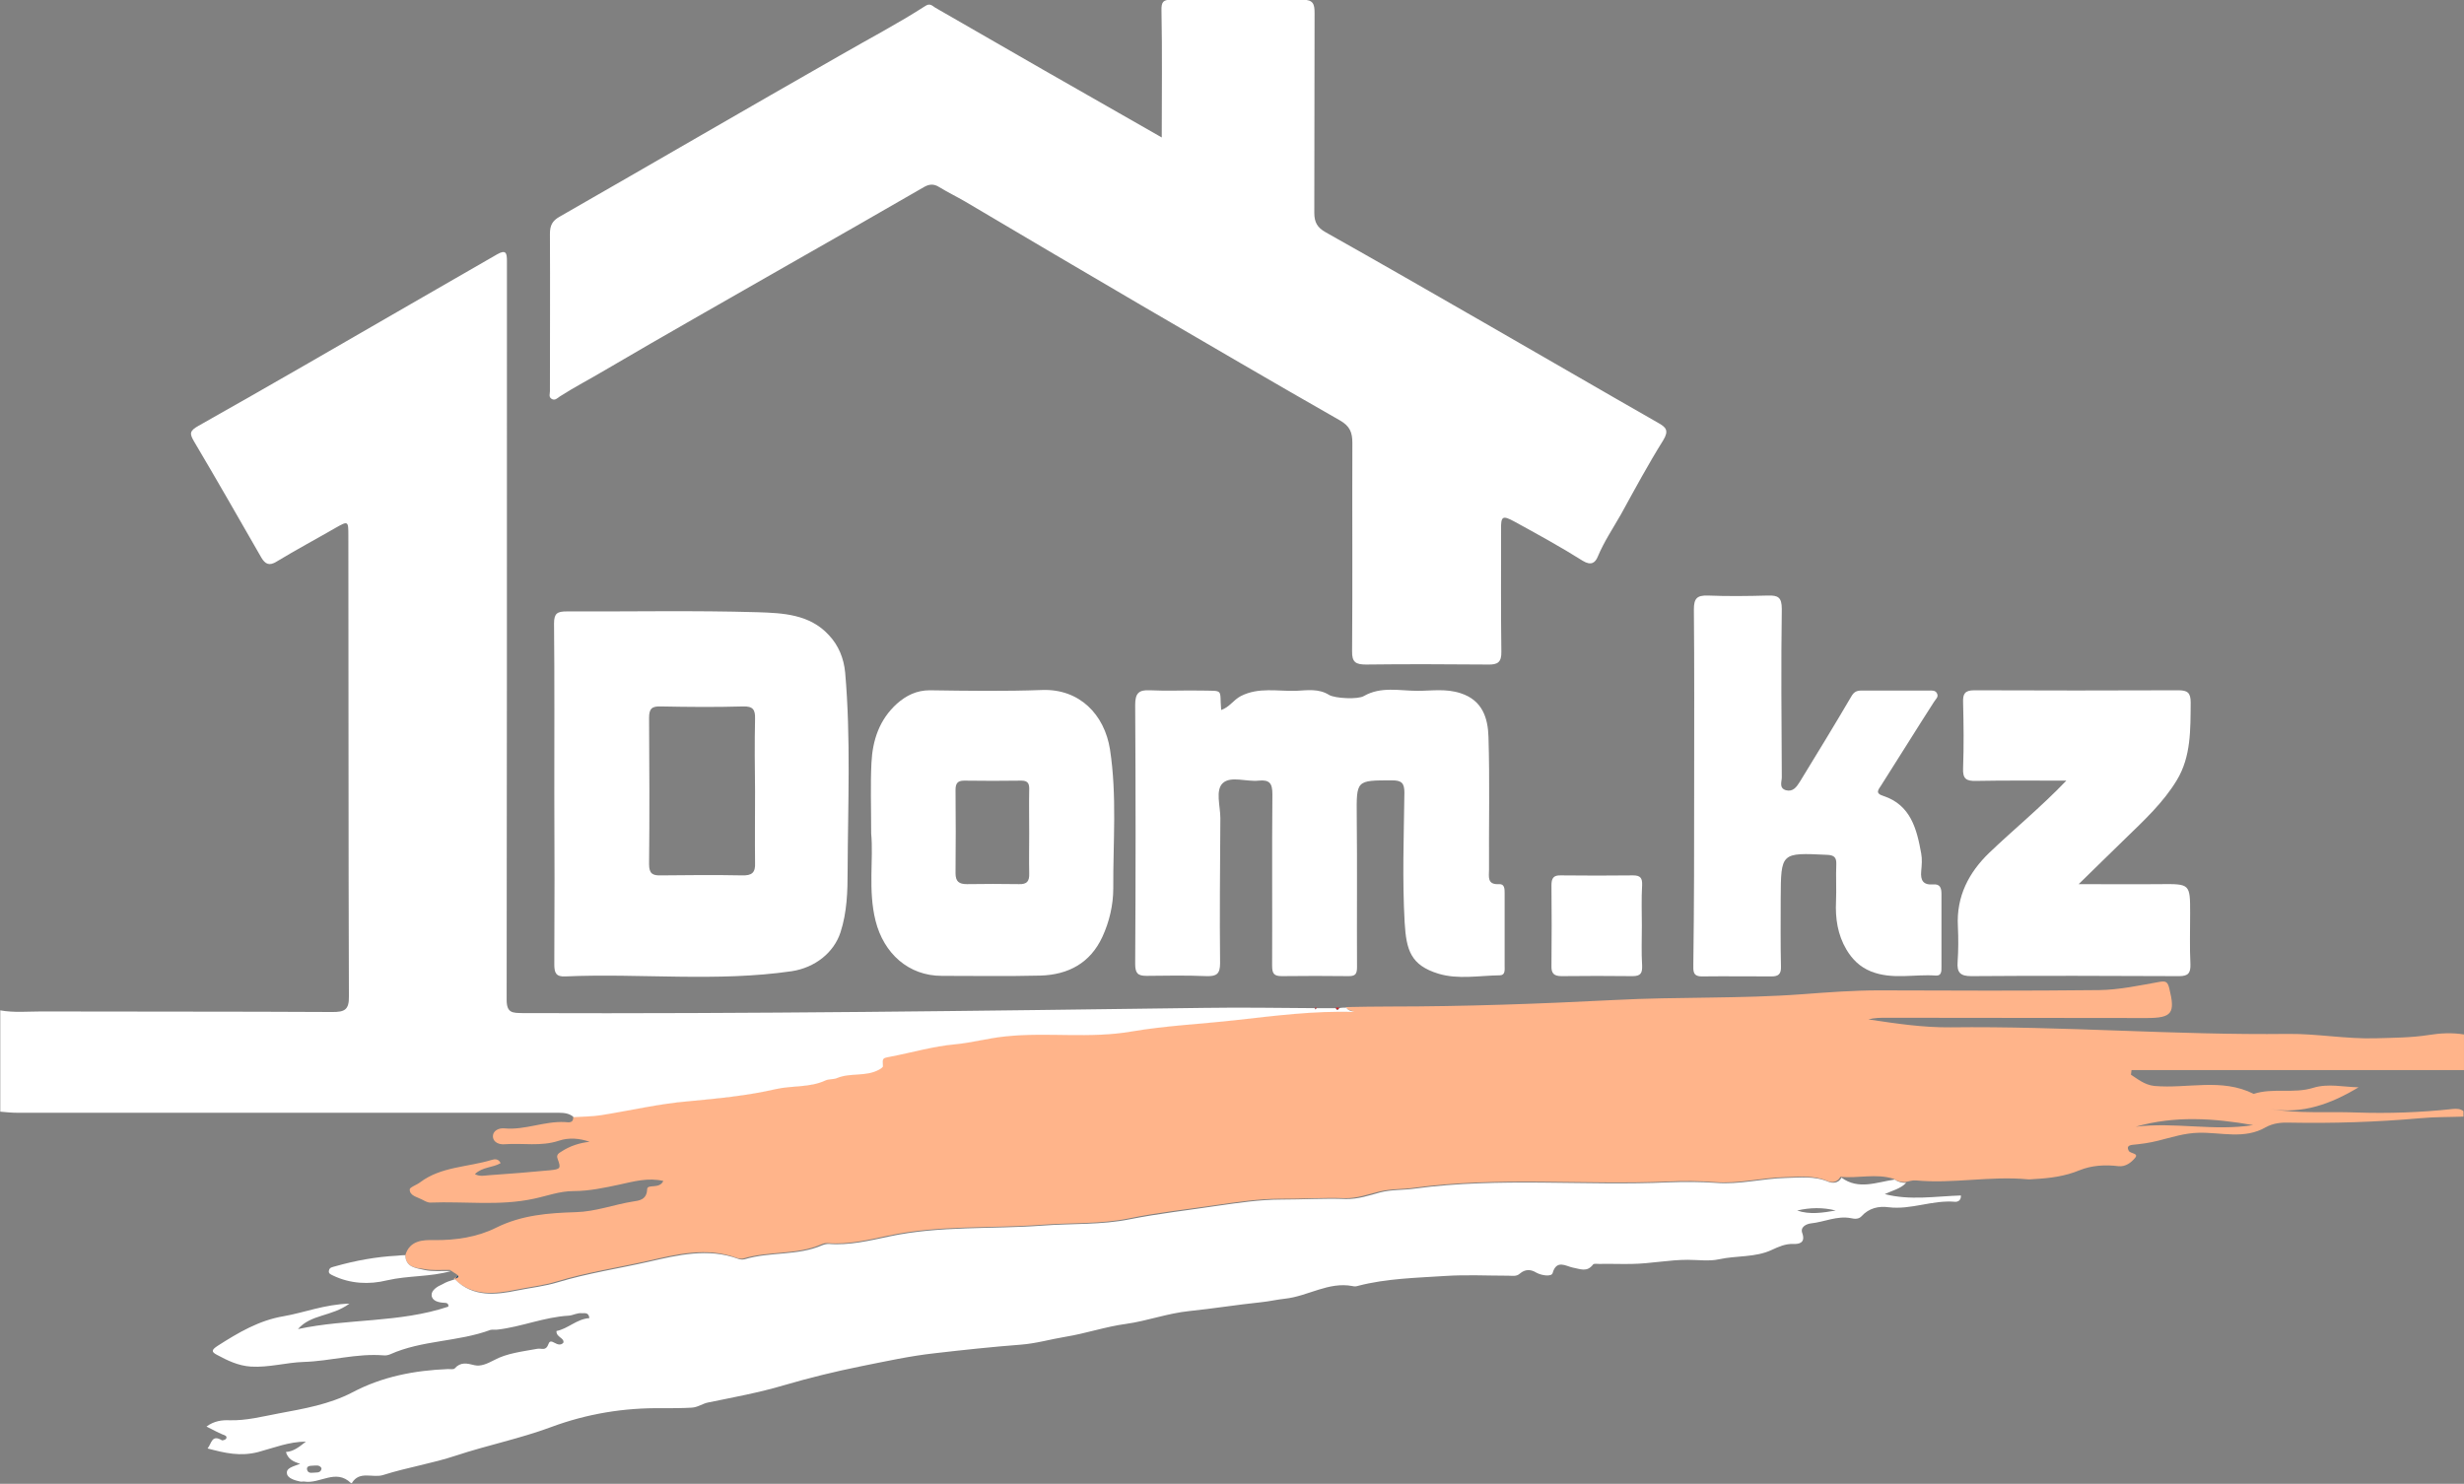
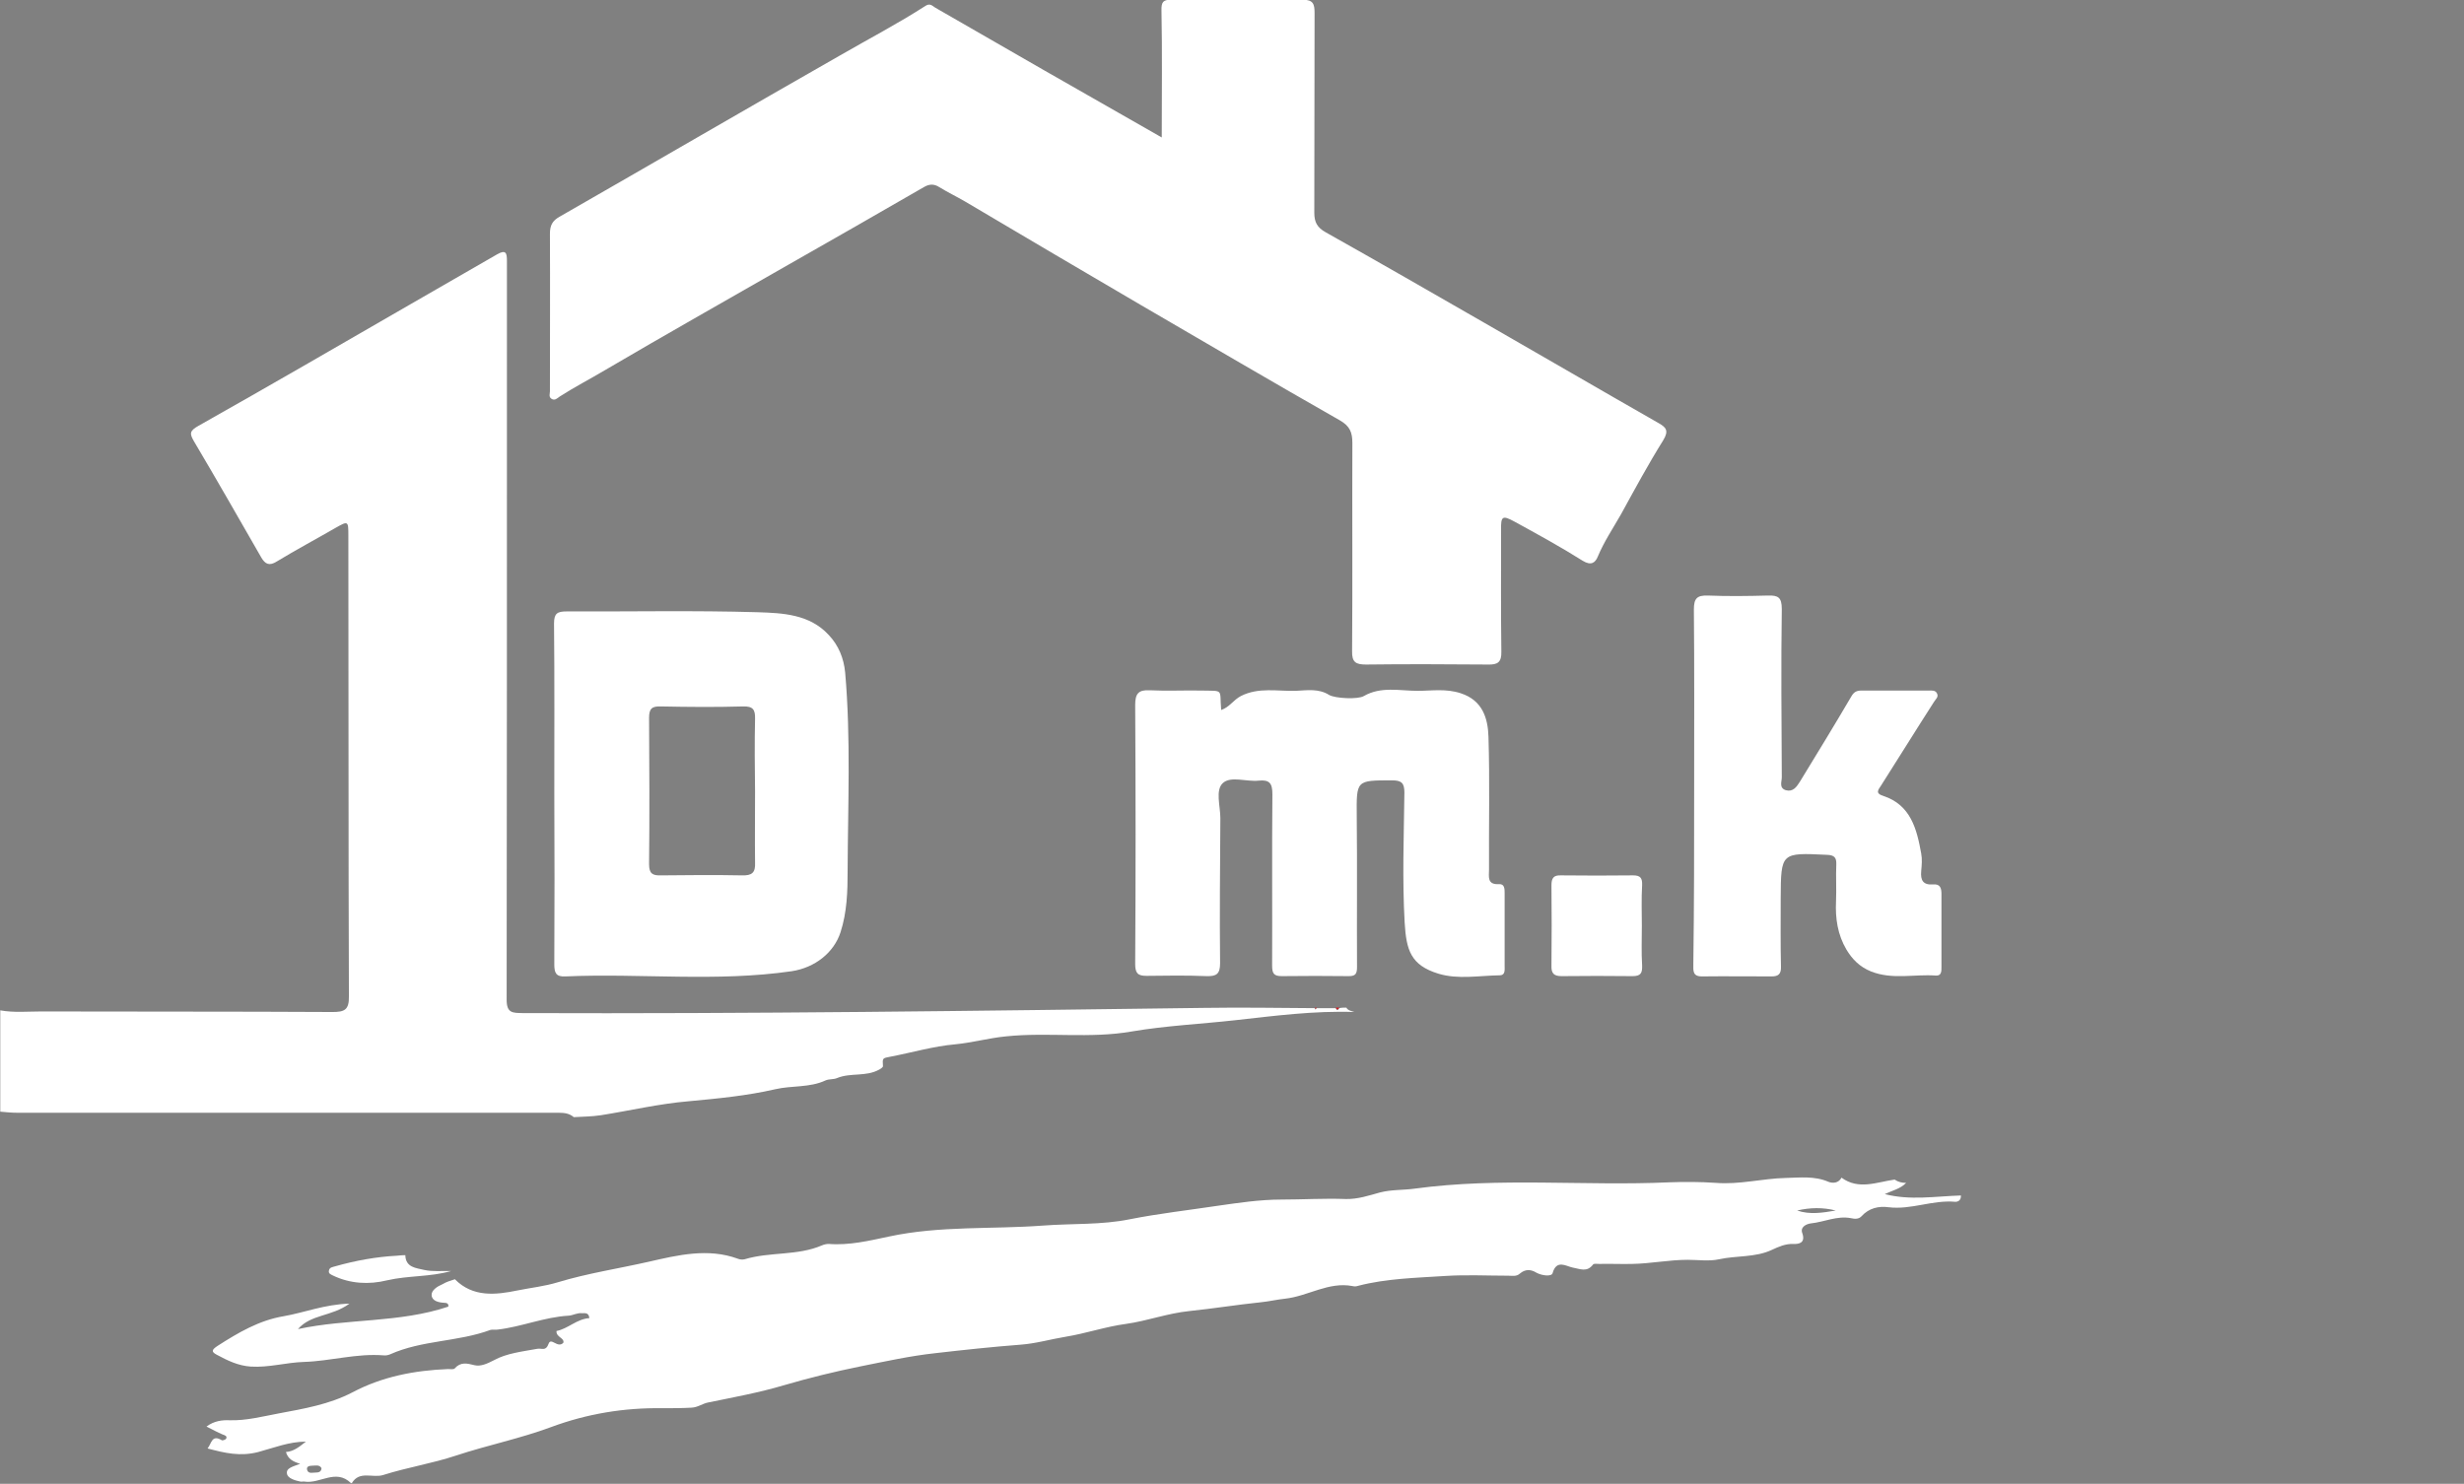
<svg xmlns="http://www.w3.org/2000/svg" id="Слой_1" x="0px" y="0px" viewBox="0 0 899.7 541.9" style="enable-background:new 0 0 899.7 541.9;" xml:space="preserve">
  <rect x="0" y="0" width="899.7" height="541.9" fill="#808080" stroke="none" />
  <style type="text/css"> .st0{fill:#FFB48A;} .st1{fill:#FFFFFF;} .st2{fill:#D51A21;} .st3{fill:#03406F;} </style>
  <g>
-     <path class="st0" d="M148,458.4c1.6-5.4,6.4-5.6,10.5-5.5c7.9,0.1,15.8-1.1,22.6-4.5c9.4-4.7,19.3-5.4,29.1-5.7 c7.4-0.2,14-2.8,21-3.9c2.1-0.3,5-0.6,5.1-4.5c0.1-2,4.5,0.1,5.9-3c-5.5-1.3-10.9,0.2-15.9,1.3c-5.6,1.2-11.2,2.4-16.9,2.4 c-5.1,0-9.7,1.8-14.5,2.8c-12.5,2.7-25.2,0.9-37.8,1.4c-1.1,0-2.2-0.7-3.2-1.2c-1.7-0.9-4.3-1.3-4.3-3.6c0-0.8,2.5-1.6,3.8-2.6 c7.7-5.8,17.4-5.5,26.2-8.2c1-0.3,2.4-0.5,3.2,1.2c-2.9,1.7-6.6,1.3-9.4,4c1.8,1,3.6,0.5,5.2,0.4c7.4-0.5,14.8-1.1,22.2-1.8 c3.9-0.4,4.1-0.7,2.8-4.2c-0.6-1.6,0.6-2.1,1.5-2.7c3.1-2,6.5-3.1,10.2-3.5c-3.7-1.3-7.6-1.6-11.2-0.4c-6.6,2.2-13.2,0.8-19.8,1.3 c-2,0.2-4.1-0.7-4.3-2.6c-0.2-2.4,2.2-3.4,4.2-3.2c7.5,0.7,14.6-2.7,22.1-2.3c1.4,0.1,3.2,0.5,3-2c3.3-0.2,6.7-0.2,9.9-0.7 c10.7-1.7,21.3-4.1,32-5.1c10.7-0.9,21.2-1.9,31.7-4.4c6-1.4,12.4-0.4,18.3-3.2c1.3-0.6,3-0.3,4.3-0.9c4.9-2,10.5-0.5,15.2-3 c0.6-0.3,1.6-0.9,1.5-1.3c-0.2-3.1-0.2-2.9,2.8-3.5c7.8-1.6,15.5-3.8,23.6-4.5c6.2-0.6,12.3-2.2,18.5-2.9c15.3-1.6,30.6,0.9,46-1.8 c12.4-2.1,25.1-2.7,37.7-4.1c14.4-1.6,28.8-3.6,43.5-3c-1.1-0.4-2.3-0.4-2.9-1.6c5.3-0.1,10.6-0.2,16-0.2c27.5,0,55-1,82.4-2.4 c22.8-1.2,45.6-0.4,68.4-2.1c9.3-0.7,18.6-1.4,27.9-1.4c26.8,0.1,53.6,0.2,80.4-0.1c7.3-0.1,14.7-1.7,22-3c2.4-0.4,3,0,3.6,2.4 c2.2,9,1.1,10.8-8.3,10.8c-31.6,0-63.3-0.1-94.9-0.1c-2.2,0-4.5,0-6.7,0.6c10,1.5,19.9,3,30,2.9c41.1-0.5,82.2,2.9,123.3,2.4 c10.6-0.1,21.2,1.9,31.9,1.6c6.5-0.2,13-0.2,19.4-1.2c4.3-0.7,8.6-0.9,12.9-0.2c0,4.3,0,8.7,0,13c-40.5,0-80.9,0-121.4,0 c-0.1,0.6-0.1,1.1-0.2,1.7c2.6,1.7,5,3.7,8.5,4.1c12.1,1.1,24.6-3,36.3,2.9c7.1-2.3,14.6,0,21.7-2.2c5.5-1.7,11.1-0.3,16.6-0.2 c-10.1,6.1-20.5,9.9-32.4,7.9c10.6,1.8,21.2,0.9,31.6,1.3c11.6,0.4,23.5,0,35.3-1.3c1.3-0.1,2.7-0.1,3.8,0.8c0,0.7,0,1.3,0,2 c-5.3,0.2-10.7,0.1-15.9,0.6c-15.9,1.4-31.7,1.9-47.7,1.6c-3-0.1-5.9,0.2-8.6,1.7c-7.8,4.5-16.3,1.8-24.4,2 c-5.3,0.1-10,1.7-14.9,2.9c-3.1,0.8-6.2,1.2-9.3,1.5c-1.5,0.2-2.2,0.7-1.4,2.2c0.6,1.1,3.9,0.8,2.2,2.7c-1.3,1.5-3.3,3.2-6,2.9 c-4.8-0.6-9.8-0.3-14.2,1.5c-5.3,2.2-10.8,2.9-16.4,3.2c-0.8,0-1.7,0.2-2.5,0.1c-13.7-1.3-27.3,1.7-40.9,0.4 c-1.3-0.1-2.6,0.4-3.9,0.6c-1.5,0-2.9-0.3-4.2-1.2c-6.4-2-12.9-0.1-19.4-0.7c-1.1,2.1-3.3,2.2-4.8,1.5c-5.1-2.2-10.3-1.5-15.5-1.4 c-8.5,0.2-16.9,2.5-25.6,1.8c-5.6-0.4-11.3-0.5-17-0.2c-31,1.3-62-1.9-92.9,2.3c-4.2,0.6-8.4,0.3-12.7,1.4c-4,1-8.1,2.5-12.5,2.4 c-7.8-0.3-15.6,0.3-23.5,0.2c-7.9,0-15.8,1.2-23.5,2.3c-10.6,1.6-21.3,2.7-31.9,4.9c-10.3,2.1-21.1,1.5-31.7,2.3 c-18.7,1.4-37.5,0-56.2,4c-7,1.5-14.5,3.3-22,2.7c-0.8-0.1-1.7,0.2-2.4,0.5c-9,3.9-19.1,2.3-28.3,5.1c-0.7,0.2-1.7,0.1-2.5-0.2 c-11-4.1-22-1.3-32.5,1.1c-11.1,2.5-22.4,4.2-33.2,7.5c-4.9,1.5-9.9,2-14.8,3c-7.8,1.6-16.2,2.6-22.8-4.1c0,0,0,0,0,0 c0.5-0.4,1.6-0.3,1.2-1.4c-0.9-0.6-1.8-1.1-2.6-1.7c-3.3-0.1-6.7,0.3-9.8-0.4C152.1,463.1,148.1,462.9,148,458.4z M779.8,411.5 c14.3-1.8,28.6,1.7,42.9-0.6C808.4,408.4,794.1,407.4,779.8,411.5z" />
    <path class="st1" d="M491.6,368c0.6,1.1,1.8,1.2,2.9,1.6c-14.7-0.5-29.1,1.4-43.5,3c-12.6,1.4-25.3,2-37.7,4.1 c-15.4,2.7-30.7,0.2-46,1.8c-6.2,0.6-12.3,2.3-18.5,2.9c-8,0.7-15.7,3-23.6,4.5c-3,0.6-3,0.4-2.8,3.5c0,0.4-0.9,1-1.5,1.3 c-4.8,2.6-10.3,1-15.2,3c-1.3,0.6-3,0.3-4.3,0.9c-5.8,2.7-12.3,1.8-18.3,3.2c-10.4,2.4-21,3.4-31.7,4.4c-10.7,0.9-21.3,3.4-32,5.1 c-3.3,0.5-6.6,0.5-9.9,0.7c-1.6-1.4-3.5-1.6-5.5-1.6c-65.8,0-131.7,0-197.5,0c-2.1,0-4.3-0.2-6.4-0.4c0-12.3,0-24.7,0-37 c5,0.9,10,0.4,14.9,0.4c35.5,0.1,71,0,106.4,0.2c4.3,0,6.1-0.7,6-5.7c-0.2-56.1-0.1-112.3-0.2-168.4c0-5.3-0.1-5.3-4.7-2.7 c-7.1,4.1-14.4,8-21.5,12.3c-2.7,1.7-4.2,0.9-5.6-1.5c-8.1-14.1-16.2-28.3-24.5-42.3c-1.7-2.9-1.8-3.9,1.6-5.8 c25.9-14.6,51.6-29.5,77.4-44.4c10.5-6.1,21.1-12.1,31.6-18.2c3.3-1.9,3.6-0.4,3.6,2.4c0,11,0,22,0,33c0,79,0,157.9-0.1,236.9 c0,4.9,2.3,4.7,5.7,4.8c83,0.3,165.9-0.8,248.9-1.9c13.5-0.2,27,0,40.5,0.1c0.2,0.7,0.3,0.6,0.5,0c2.4,0,4.7,0,7.1,0 c0.4,0.9,0.8,0.9,1.3,0C489.9,368,490.7,368,491.6,368z" />
    <path class="st1" d="M424.2,50.2c0-16,0.2-31.1-0.1-46.3c-0.1-3.3,0.7-4,3.6-4c16,0.1,32,0.1,48,0c3.8,0,4.3,1.6,4.3,4.8 c-0.1,24.3,0,48.6-0.1,73c0,3.5,1.1,5.4,4.1,7.1c19.4,10.9,38.7,22,58,33.1c21.1,12.1,42.2,24.4,63.4,36.5c2.9,1.6,4.1,2.8,1.9,6.4 c-5.5,8.8-10.4,17.9-15.4,27c-2.9,5.1-6.2,10-8.5,15.5c-0.9,2.2-2.4,3.4-5.5,1.5c-8.1-5.1-16.5-9.7-24.9-14.3c-4.4-2.4-5-2-4.9,3 c0,14.8-0.1,29.7,0.1,44.5c0.1,3.9-1.4,4.8-4.9,4.7c-14.8-0.1-29.6-0.2-44.5,0c-3.7,0-5.2-0.8-5.1-4.9c0.2-25.3,0-50.6,0.1-76 c0-3.9-0.9-6.2-4.6-8.3c-24.4-13.9-48.6-28.1-72.8-42.2c-21.4-12.5-42.7-25.1-64-37.7c-3.1-1.8-6.4-3.4-9.5-5.3 c-1.9-1.2-3.6-1.1-5.5,0c-16.4,9.5-32.9,18.9-49.4,28.3c-22.5,12.9-45,25.6-67.3,38.7c-5.4,3.2-11,6.1-16.3,9.5 c-0.9,0.6-1.8,1.7-3.1,0.8c-1-0.7-0.5-1.8-0.5-2.7c0-19.2,0.1-38.3,0-57.5c0-3.1,0.9-4.8,3.6-6.3c34.2-19.6,68.2-39.4,102.4-58.9 c10.4-6,21.1-11.6,31.2-18.1c1.6-1,2.4,0,3.5,0.7c13.3,7.6,26.5,15.3,39.8,22.9C395.2,33.6,409.2,41.6,424.2,50.2z" />
    <path class="st1" d="M202.4,289.6c0-20.6,0.1-41.3-0.1-61.9c0-3.7,1.2-4.4,4.6-4.4c23.3,0.1,46.6-0.4,69.9,0.3 c9,0.3,18.8,0.7,25.8,8.3c3.6,3.8,5.5,8.5,6,13.7c2.1,24.1,1,48.2,0.9,72.4c0,7.5-0.2,15.1-2.6,22.5c-2.4,7.4-9.3,12.9-17.8,14.2 c-27.5,4-55.1,0.7-82.6,1.9c-3.5,0.2-4.1-1.3-4.1-4.4C202.5,331.3,202.5,310.5,202.4,289.6C202.4,289.6,202.4,289.6,202.4,289.6z M275.7,289.1C275.7,289.1,275.7,289.1,275.7,289.1c-0.1-8.8-0.2-17.6,0-26.5c0.1-3.4-0.7-4.7-4.4-4.6c-10,0.3-20,0.2-30,0 c-3.3-0.1-4.3,0.8-4.3,4.2c0.1,17.8,0.2,35.6,0,53.4c0,3.5,1.3,4.2,4.4,4.1c9.8-0.1,19.6-0.2,29.5,0c3.6,0.1,5-0.9,4.8-4.7 C275.6,306.4,275.7,297.8,275.7,289.1z" />
    <path class="st1" d="M445.9,259.3c3-1,4.5-3.7,7.2-5.1c6.5-3.3,13.4-1.7,20.1-1.9c4.1-0.2,8.3-0.9,12.1,1.5 c2.2,1.3,10.6,1.7,12.7,0.4c6.3-3.6,13-1.9,19.6-1.9c5.2,0,10.4-0.9,15.8,0.9c8,2.6,9.9,9.2,10.1,15.9c0.5,16.1,0.1,32.3,0.2,48.5 c0,2.5-0.8,5.6,3.7,5.3c2-0.1,2,1.8,2,3.3c0,8.8,0,17.7,0,26.5c0,1.5,0.3,3.5-1.8,3.5c-7.5,0.1-15.2,1.6-22.4-0.6 c-10.1-3.1-11.7-8.6-12.3-18.6c-0.9-15.8-0.3-31.6-0.1-47.5c0-3.5-1-4.5-4.5-4.5c-13.2,0-13-0.1-12.9,13.2c0.2,18.3,0,36.6,0.1,55 c0,2.5-0.6,3.3-3,3.3c-8.2-0.1-16.3-0.1-24.5,0c-2.9,0-3.5-1-3.5-3.9c0.1-20.8-0.1-41.7,0.1-62.5c0-4-1-5.4-5-5 c-4.4,0.5-10.2-1.8-13.1,0.9c-2.8,2.6-0.9,8.4-0.9,12.8c-0.1,17.7-0.3,35.3-0.1,53c0,3.9-1.3,4.8-4.9,4.7c-7.3-0.3-14.7-0.2-22-0.1 c-3.2,0-4.1-1-4.1-4.4c0.2-31.5,0.2-63,0-94.5c0-4.2,1.2-5.6,5.3-5.4c6.2,0.3,12.3,0,18.5,0.1C447.2,252.4,445.2,251.4,445.9,259.3 z" />
    <path class="st1" d="M618.6,287.1c0-21.5,0.1-43-0.1-64.5c0-4,1.1-5.2,5-5.1c7.3,0.3,14.7,0.2,22,0c3.7-0.1,5.1,0.6,5.1,4.9 c-0.3,20.5-0.1,41,0,61.5c0,1.6-1.1,3.9,1.5,4.7c2.6,0.7,3.9-1.2,5.1-3.1c6.3-10.3,12.6-20.6,18.7-31c1-1.8,2-2.3,3.8-2.3 c8.2,0,16.3,0,24.5,0c1.2,0,2.5-0.2,3.1,1.1c0.6,1.3-0.5,2-1.1,3c-6.5,10.1-12.8,20.3-19.3,30.5c-1,1.6-2.4,2.9,0.8,3.9 c10,3.3,12.2,12.1,13.8,21c0.4,2.1,0.2,4.3,0,6.5c-0.3,3.3,0.7,5.1,4.4,4.8c2.5-0.2,3,1.3,3,3.5c0,8.8,0,17.7,0,26.5 c0,1.6,0.1,3.4-2,3.3c-7.9-0.6-15.8,1.6-23.7-1.5c-4.2-1.7-6.9-4.5-9-8c-3.2-5.4-4.1-11.4-3.8-17.6c0.2-4.5-0.1-9,0.1-13.5 c0.1-2.5-0.7-3.4-3.4-3.5c-16.8-0.8-16.8-0.9-16.9,15.8c0,8.3-0.1,16.6,0.1,25c0.1,2.8-1,3.6-3.4,3.6c-8.5,0-17-0.1-25.5,0 c-3.4,0-3.1-2.1-3.1-4.4C618.6,330.4,618.6,308.7,618.6,287.1z" />
-     <path class="st1" d="M318.1,304.4c0-9.8-0.3-17.8,0.1-25.8c0.4-8.3,2.9-15.8,9.3-21.6c3.4-3,7.2-4.9,12-4.9 c13.7,0.2,27.3,0.4,41-0.1c13.7-0.5,22.8,9,24.8,21.7c2.6,17,1.1,33.9,1.2,50.8c0,5.9-1.4,12.1-4,17.7 c-4.4,9.5-12.4,13.8-22.6,14.1c-12,0.3-24,0.1-36,0.1c-12.2,0-21.2-8.2-24.2-20.1C316.9,325.1,319,313.8,318.1,304.4z M375.8,304.1 c0-5.2-0.1-10.3,0-15.5c0.1-2.2-0.3-3.5-2.8-3.5c-7,0.1-14,0.1-21,0c-2.4,0-3.1,1.1-3.1,3.4c0.1,10.1,0.1,20.3,0,30.4 c0,3.1,1.3,4,4.2,4c6.3-0.1,12.6-0.1,19,0c2.9,0.1,3.8-1.1,3.7-3.9C375.7,314.1,375.8,309.1,375.8,304.1z" />
-     <path class="st1" d="M754.5,285.1c-11.7,0-22.3-0.1-32.9,0.1c-3.6,0.1-5-0.7-4.8-4.7c0.3-8,0.2-16,0-24c-0.1-3.1,0.6-4.4,4.1-4.4 c24.8,0.1,49.6,0.1,74.4,0c3.4,0,4.6,0.8,4.6,4.5c-0.1,9.8,0.2,19.7-5.1,28.4c-4.9,8.1-11.9,14.6-18.7,21.2 c-5.4,5.2-10.8,10.6-17.1,16.7c10.8,0,20.2,0.1,29.6,0c11.1-0.1,11.1-0.2,11.1,10.7c0,6.2-0.2,12.3,0.1,18.5 c0.1,3.2-0.7,4.4-4.1,4.4c-25.3-0.1-50.6-0.2-75.9,0c-4,0-5.3-1.3-5-5.2c0.3-4.3,0.3-8.7,0.1-13c-0.6-10.9,4-19.7,11.5-26.9 C735.4,302.8,745,295,754.5,285.1z" />
    <path class="st1" d="M599.5,338.2c0,4.8-0.2,9.6,0.1,14.4c0.1,2.8-0.5,3.9-3.5,3.9c-8.6-0.1-17.3-0.1-25.9,0c-2.8,0-3.8-1-3.7-3.8 c0.1-9.8,0.1-19.6,0-29.4c0-2.5,0.7-3.7,3.4-3.6c8.8,0.1,17.6,0.1,26.4,0c2.7,0,3.4,1,3.3,3.6C599.3,328.2,599.5,333.2,599.5,338.2 C599.5,338.2,599.5,338.2,599.5,338.2z" />
    <path class="st2" d="M480.7,368c-0.2,0.6-0.3,0.7-0.5,0C480.3,367.9,480.5,367.9,480.7,368z" />
    <path class="st2" d="M489,368c-0.4,0.8-0.8,0.9-1.3,0C488.2,368,488.6,368,489,368z" />
    <path class="st1" d="M166.1,467.2c6.6,6.7,15,5.7,22.8,4.1c4.9-1,9.9-1.5,14.8-3c10.9-3.3,22.2-5,33.2-7.5 c10.5-2.4,21.6-5.1,32.5-1.1c0.7,0.3,1.7,0.4,2.5,0.2c9.3-2.8,19.3-1.2,28.3-5.1c0.7-0.3,1.6-0.5,2.4-0.5c7.5,0.6,14.9-1.2,22-2.7 c18.7-4,37.5-2.6,56.2-4c10.6-0.8,21.4-0.2,31.7-2.3c10.6-2.1,21.3-3.3,31.9-4.9c7.7-1.1,15.6-2.3,23.5-2.3 c7.8,0,15.7-0.5,23.5-0.2c4.4,0.1,8.5-1.3,12.5-2.4c4.3-1.1,8.5-0.8,12.7-1.4c30.9-4.2,62-0.9,92.9-2.3c5.6-0.2,11.3-0.2,17,0.2 c8.7,0.7,17-1.6,25.6-1.8c5.1-0.1,10.4-0.8,15.5,1.4c1.5,0.6,3.7,0.6,4.8-1.5c6.3,4.6,12.9,1.6,19.4,0.7c1.3,0.9,2.7,1.2,4.2,1.2 c-2.1,2.2-5.1,2.8-7.8,4.1c9.2,2.4,18.5,0.8,27.8,0.5c0.1,1.8-1.1,2.4-2.2,2.3c-8.2-0.7-16,3-24.2,2c-3.6-0.5-7.2,0.3-9.9,3.3 c-1,1.1-2.5,1-3.8,0.7c-5.1-1-9.8,1.4-14.7,1.9c-1.6,0.2-4,1.3-3.1,3.6c1.2,3.5-1.2,4-3.2,3.9c-3-0.1-5.4,1-8,2.2 c-6,2.8-12.8,2-19.2,3.4c-3.6,0.8-7.6,0.2-11.5,0.2c-6.8,0-13.5,1.4-20.3,1.5c-3.9,0.1-7.9-0.1-11.9,0c-0.8,0-2-0.2-2.3,0.2 c-2.3,3-4.7,1.6-7.6,1.1c-2.3-0.5-5.8-3-7.2,2.1c-0.4,1.3-3.9,0.9-5.9-0.2c-2.1-1.3-4.1-1.3-6,0.3c-1.3,1.2-2.8,0.8-4.3,0.8 c-7.7,0-15.4-0.4-23,0.1c-10.6,0.7-21.4,0.9-31.8,3.6c-0.6,0.2-1.3,0.3-2,0.1c-8.8-1.7-16.3,3.7-24.7,4.6c-2.9,0.3-5.8,1-8.8,1.3 c-8.7,0.9-17.3,2.3-26,3.2c-8,0.8-15.4,3.6-23.2,4.7c-7.5,1-14.7,3.5-22.1,4.7c-5.5,0.9-10.9,2.5-16.5,2.9 c-10.4,0.8-20.7,1.9-31.1,3.1c-9.2,1-18.2,3-27.2,4.8c-9.4,1.9-18.8,4.2-28,6.9c-9.1,2.7-18.4,4.4-27.7,6.3 c-2.1,0.4-3.8,1.8-6.1,1.9c-3.6,0.2-7.1,0.2-10.7,0.2c-13.9-0.2-27.4,2-40.6,6.9c-11.3,4.2-23.2,6.6-34.7,10.4 c-8.7,2.9-17.8,4.3-26.6,7.1c-3.8,1.2-8.6-1.7-11.4,2.9c0,0.1-0.3,0.1-0.4,0c-5.5-5.3-11.3,0.4-16.9-0.5c-0.5-0.1-1,0.1-1.5,0 c-2-0.4-4.6-1.2-4.9-2.8c-0.5-2.2,2.3-2.7,4.8-3.7c-2.6-0.8-4.4-1.7-5.2-4.3c2.9-0.2,5-2,7.3-3.8c-6.1,0-11.8,2.3-17.4,3.8 c-6.6,1.7-12.1,0.4-18.5-1.3c1.5-1.9,1.5-5.2,5.2-3c0.3,0.2,1.5-0.3,1.6-0.6c0.4-1-0.5-1.2-1.3-1.5c-1.9-0.8-3.7-1.8-5.9-2.9 c2.8-2.1,5.8-2.4,8.3-2.3c6.2,0.2,12.2-1.4,18.1-2.5c9.1-1.7,18.5-3.3,26.9-7.7c11-5.8,22.7-8,34.9-8.5c0.8,0,2,0.2,2.4-0.2 c2.2-2.5,4.5-1.9,7.3-1.2c2.2,0.5,4.5-0.5,7-1.8c4.7-2.6,10.5-3.2,15.9-4.2c1.6-0.3,3.1,1,4.1-1.8c0.9-2.6,3.3,1.8,5.4-0.4 c0.5-1.8-2.7-2-2.5-4.3c4.2-0.8,7.4-4.4,12-4.7c-0.2-2.1-1.6-1.8-2.7-1.8c-1.7-0.2-3.3,0.8-4.8,0.9c-9,0.5-17.3,4.1-26.1,5.1 c-0.8,0.1-1.7-0.1-2.5,0.1c-11.9,4.4-25,3.7-36.6,8.9c-0.7,0.3-1.6,0.5-2.4,0.4c-9.9-0.8-19.4,2.1-29.2,2.4 c-6.4,0.2-12.7,2.1-19.3,1.7c-4.6-0.3-8.5-2.2-12.4-4.3c-2.1-1.1-2-1.8,0.3-3.3c7.5-4.8,15.1-9.3,24.1-10.8 c7.5-1.3,14.8-4.3,24-4.6c-6.5,4.8-14,3.8-18.8,9.3c18.1-3.9,37-2.2,54.9-8.2c0.2-1.2-0.7-1.4-1.5-1.4c-2.1-0.1-4.5-0.7-4.6-2.8 c-0.1-1.8,2.1-3.2,4-4C162.9,468.2,164.5,467.7,166.1,467.2z M656.2,442.1c4.7,1.6,9.4,0.8,14.1,0 C665.6,440.9,660.9,441,656.2,442.1z M117.4,536.2c-0.8-1.4-2.2-0.9-3.5-0.9c-1,0-2.2,0.3-1.7,1.7c0.5,1.3,2,0.8,3,0.8 C116.3,537.8,117.3,537.6,117.4,536.2z" />
    <path class="st1" d="M148,458.4c0.1,4.6,4.1,4.7,6.9,5.4c3.1,0.7,6.5,0.3,9.8,0.4c-7.6,2.2-15.6,1.6-23.4,3.4 c-6.5,1.6-13.4,1.3-19.8-1.8c-0.8-0.4-1.6-0.7-1.4-1.7c0.2-1.3,1.3-1.3,2.2-1.6c7.4-2.1,15-3.5,22.7-3.9 C146,458.5,147,458.4,148,458.4z" />
-     <path class="st3" d="M167.3,465.7c0.3,1.1-0.7,1-1.2,1.4C166.5,466.7,166.9,466.2,167.3,465.7z" />
  </g>
</svg>